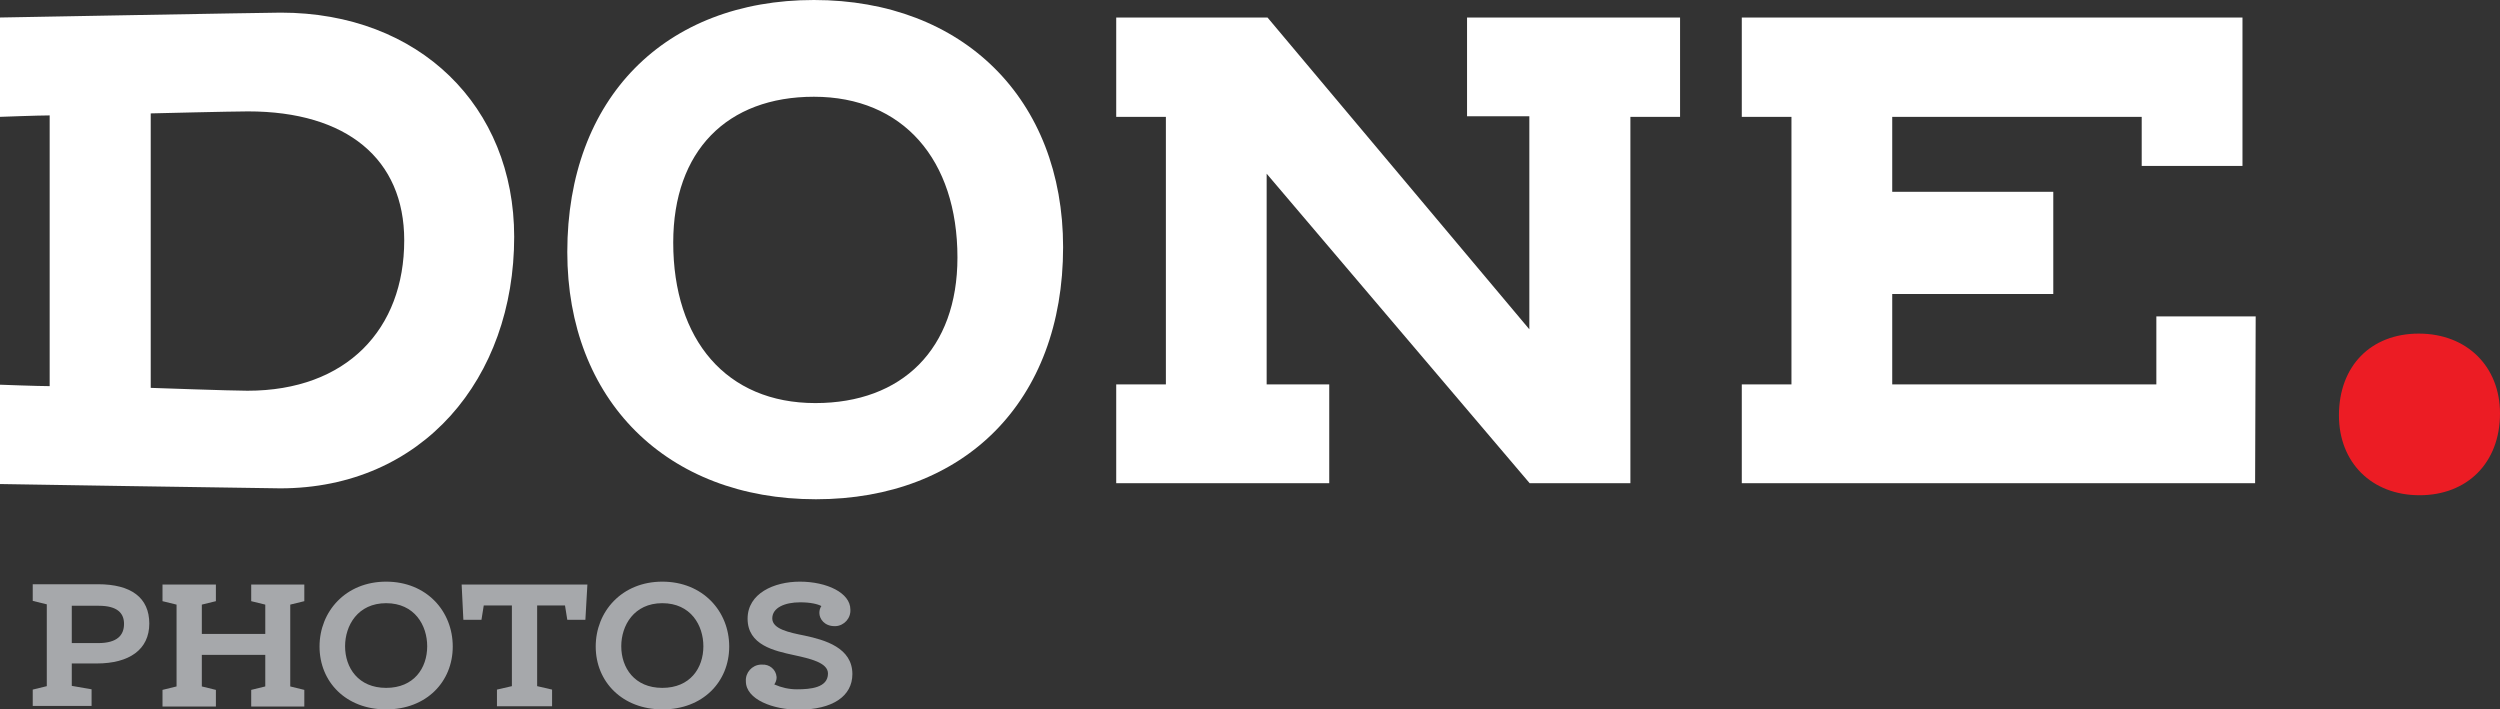
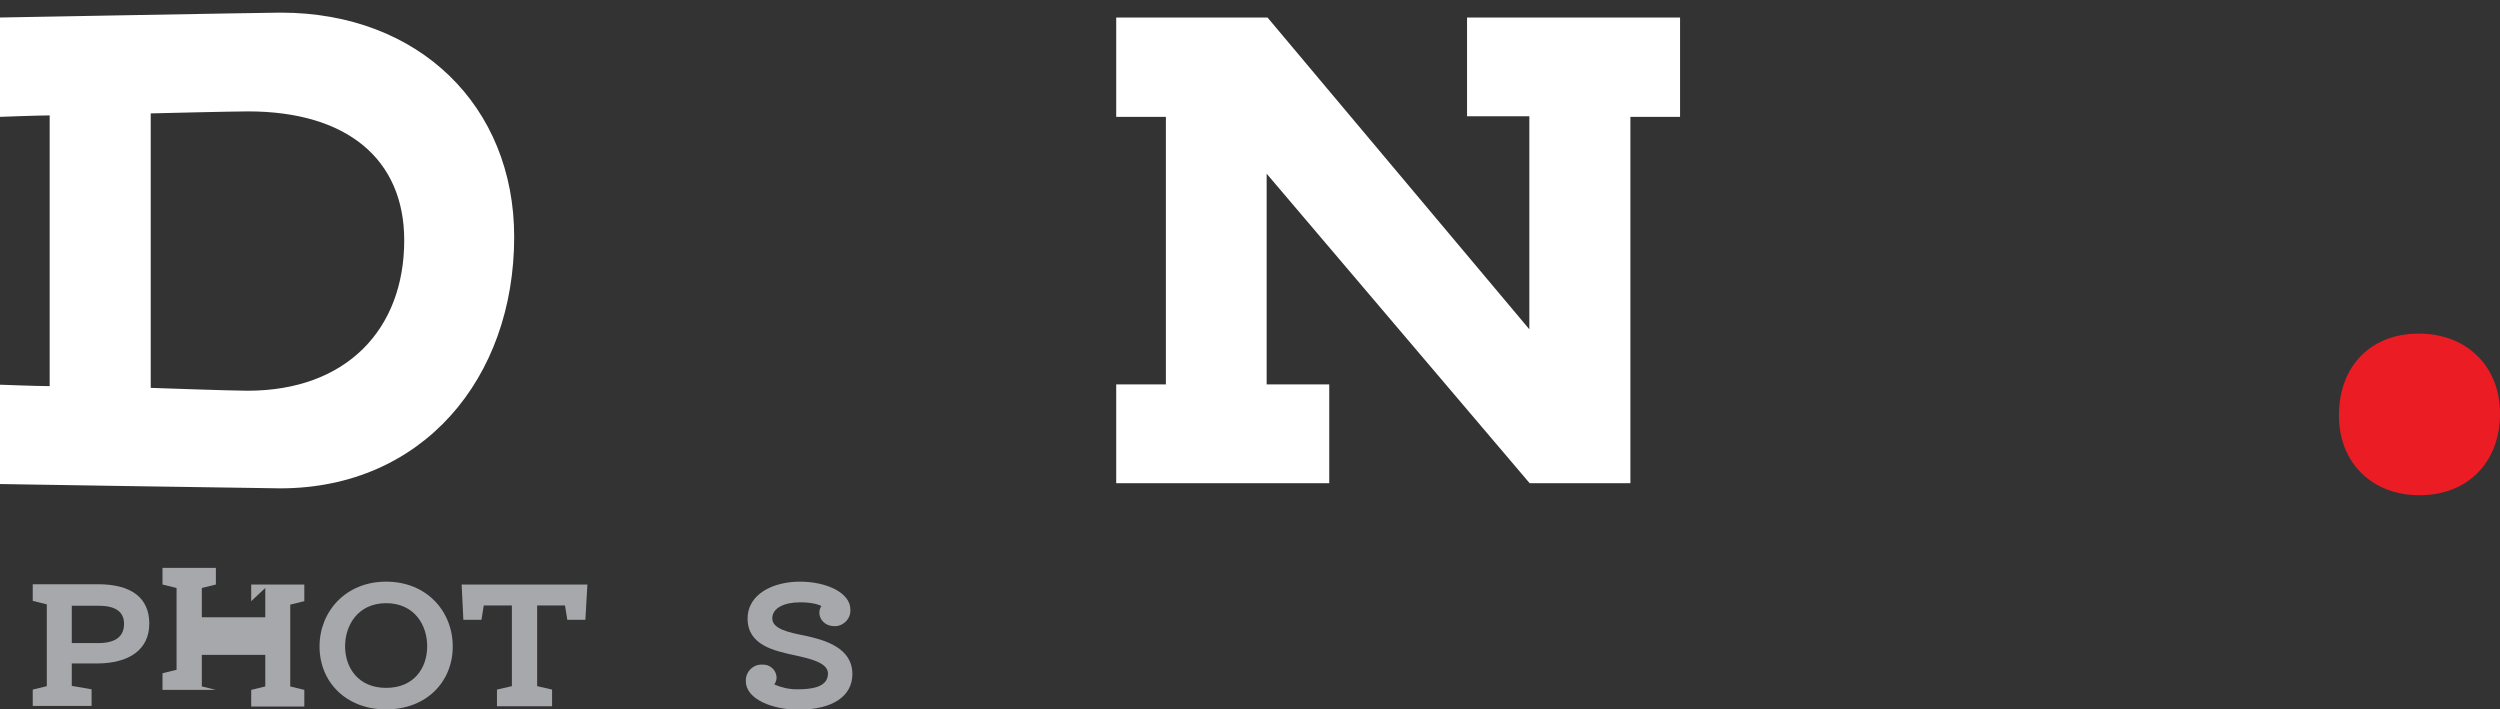
<svg xmlns="http://www.w3.org/2000/svg" version="1.1" id="Layer_1" x="0px" y="0px" viewBox="0 0 870.8 247.1" style="enable-background:new 0 0 870.8 247.1;" xml:space="preserve">
  <rect x="0" y="0" width="870.8" height="247.1" fill="#333333" stroke="none" />
  <style type="text/css">
	.st0{fill:#A6A8AB;}
	.st1{fill:#FFFFFF;}
	.st2{fill:#EC1C24;}
</style>
  <title>DONE.photos-logo-ko</title>
  <g id="Layer_2_1_">
    <g id="Layer_1-2">
      <path class="st0" d="M11.4,240.2l4.9-1.2v-28.5l-4.9-1.2v-5.8h22.7c11.6,0,17.9,4.7,17.9,13.7s-6.9,13.9-18.3,13.9H25v7.8l6.9,1.2    v5.8H11.4V240.2z M34.2,224c6.7,0,9-2.8,9-6.7c0-3.7-2.3-6.3-8.8-6.3H25v13L34.2,224z" />
-       <path class="st0" d="M87.5,209.4v-5.8H106v5.8l-4.9,1.2v28.5l4.9,1.2v5.8H87.5v-5.8l4.9-1.2v-11H70.3v11l4.9,1.2v5.8H56.6v-5.8    l4.9-1.2v-28.5l-4.9-1.2v-5.8h18.6v5.8l-4.9,1.2v10.2h22.1v-10.2L87.5,209.4z" />
+       <path class="st0" d="M87.5,209.4v-5.8H106v5.8l-4.9,1.2v28.5l4.9,1.2v5.8H87.5v-5.8l4.9-1.2v-11H70.3v11l4.9,1.2H56.6v-5.8    l4.9-1.2v-28.5l-4.9-1.2v-5.8h18.6v5.8l-4.9,1.2v10.2h22.1v-10.2L87.5,209.4z" />
      <path class="st0" d="M111.3,225.2c0-12.2,9.1-22.6,23.2-22.6s23.2,10.3,23.2,22.6s-9.2,21.9-23.2,21.9S111.3,237.5,111.3,225.2z     M148.8,225.1c0-7.3-4.4-15-14.3-15s-14.3,7.8-14.3,15c0,7.5,4.6,14.5,14.3,14.5S148.8,232.7,148.8,225.1L148.8,225.1z" />
      <path class="st0" d="M187.1,210.9v28.1l5.2,1.2v5.8h-19.2v-5.8l5.2-1.2v-28.1h-9.8l-0.8,5h-6.3l-0.6-12.3h43.8l-0.7,12.3h-6.3    l-0.8-5H187.1z" />
-       <path class="st0" d="M207.5,225.2c0-12.2,9.1-22.6,23.2-22.6s23.3,10.3,23.3,22.6s-9.2,21.9-23.2,21.9S207.5,237.5,207.5,225.2z     M245,225.1c0-7.3-4.4-15-14.3-15s-14.3,7.8-14.3,15c0,7.5,4.6,14.5,14.3,14.5S245,232.7,245,225.1L245,225.1z" />
      <path class="st0" d="M269.7,238.4c2.5,1.1,5.1,1.7,7.9,1.7c4.6,0,10.8-0.5,10.8-5.5c0-3.8-6.3-5.2-11.8-6.4    c-6.9-1.5-16.2-3.5-16.2-12.7c0-8.8,9.2-12.9,18.2-12.9c9.4,0,17.6,3.9,17.6,9.7c0.2,3-2.1,5.6-5.1,5.8c-0.1,0-0.3,0-0.4,0    c-3.5,0-5.3-2.5-5.3-4.6c0-0.8,0.2-1.7,0.7-2.4c-1.3-0.7-3.8-1.3-7.4-1.3c-5.4,0-9.7,1.9-9.7,5.6s5.8,4.9,11.3,6    c7,1.5,16.6,4.2,16.6,13.4c0,7.7-6.9,12.4-18.8,12.4c-8.7,0-18.3-3.5-18.3-9.9c-0.2-3,2.1-5.6,5.1-5.8c0.2,0,0.3,0,0.5,0    c2.6-0.2,4.9,1.7,5.1,4.3c0,0.1,0,0.2,0,0.3C270.5,236.8,270.2,237.7,269.7,238.4z" />
      <path class="st1" d="M179.1,82.5c0,49.3-31.9,87.6-81.5,87.6C86.8,170,0,168.6,0,168.6v-34.6c0,0,13.4,0.5,17.3,0.5V40.2    C13.4,40.2,0,40.7,0,40.7V6.1c0,0,93.2-1.7,97.8-1.7C146.1,4.4,179.1,37.1,179.1,82.5z M52.5,135.1c0,0,28.1,1,33.7,1    c34.6,0,54.6-21.5,54.6-52.4c0-28.3-20-44.9-54.4-44.9c-5.6,0-33.9,0.7-33.9,0.7L52.5,135.1z" />
-       <path class="st1" d="M197.6,87.8c0-53.7,34.1-87.8,85.9-87.8c52,0,86.8,34.6,86.8,86.1c0,53.7-34.4,87.8-86.1,87.8    C232.2,173.9,197.6,139.3,197.6,87.8z M283.5,33.7c-30.2,0-49,18.8-49,50.8c0,33.9,18.5,55.9,49.5,55.9    c30.2,0,49.5-18.8,49.5-50.7C333.5,55.6,314.5,33.7,283.5,33.7z" />
      <path class="st1" d="M585.2,40.7h-17.3v127.6h-35.1L441.2,60.5v73.4H463v34.4h-74.2v-34.4h17.3V40.7h-17.3V6.1h52.7l91.2,108.6    V40.5H511V6.1h74.2L585.2,40.7z" />
-       <path class="st1" d="M751.1,133.9v-23.7h34.6c0,0-0.2,57.8-0.2,58.1H606.7v-34.4H624V40.7h-17.3V6.1h174.4v51.7H746V40.7h-86.9    v26.1h56.1v35.6h-56.1v31.5L751.1,133.9z" />
      <path class="st2" d="M814.7,144.7c0-17.3,11.2-28.5,27.8-28.5c16.8,0,28.3,11.5,28.3,27.8c0,17.3-11.5,28.5-28,28.5    C826,172.5,814.7,161,814.7,144.7z" />
    </g>
  </g>
</svg>